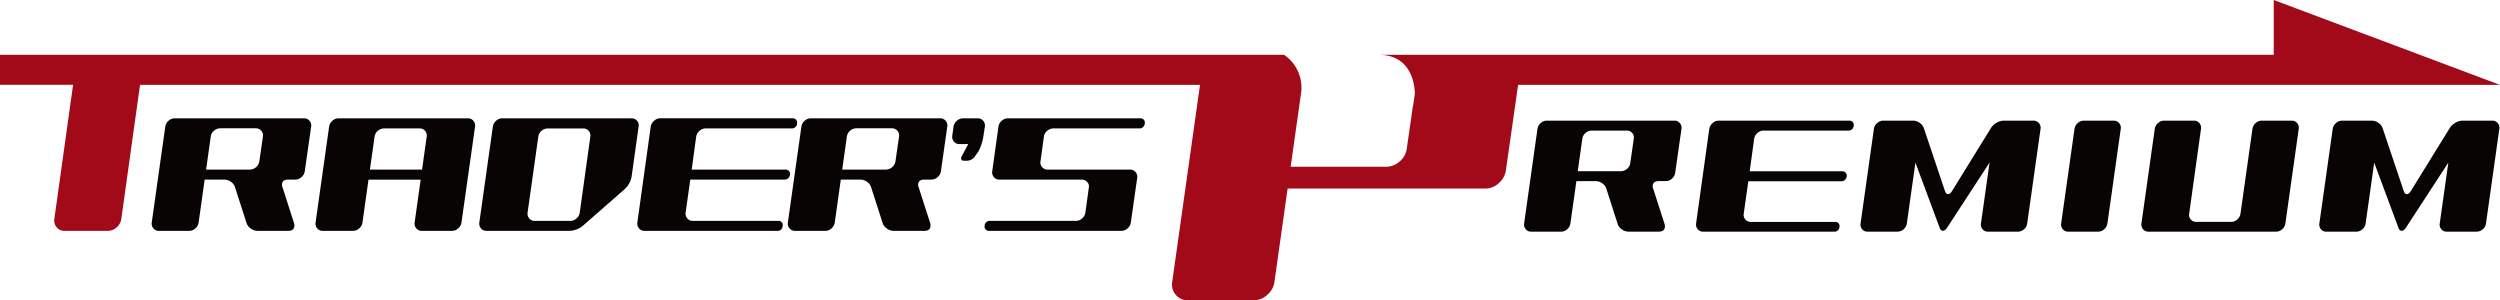
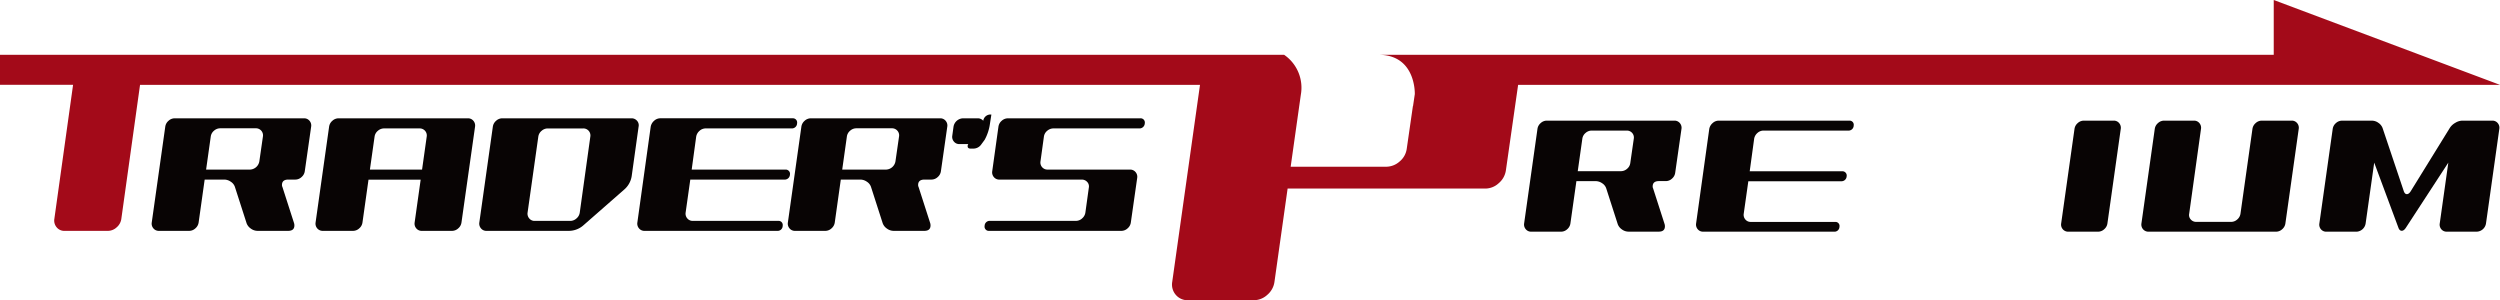
<svg xmlns="http://www.w3.org/2000/svg" width="456" height="54.758" viewBox="0 0 456 54.758">
  <g id="logo_premium" transform="translate(-597.871 -16.506)">
    <path id="パス_7483" data-name="パス 7483" d="M663.244,36.056H656.76a1.692,1.692,0,0,0-1.133.441,1.657,1.657,0,0,0-.594,1.063l-.85,6.005H663.7l.851-6.005a1.287,1.287,0,0,0-.3-1.063A1.272,1.272,0,0,0,663.244,36.056Z" transform="translate(11.16 3.874)" fill="none" />
    <path id="パス_7484" data-name="パス 7484" d="M688.328,36.054h-6.456a1.693,1.693,0,0,0-1.132.437,1.658,1.658,0,0,0-.594,1.063L678.193,51.4a1.318,1.318,0,0,0,.3,1.076,1.247,1.247,0,0,0,1,.453h6.456a1.692,1.692,0,0,0,1.16-.453A1.716,1.716,0,0,0,687.7,51.4l1.926-13.845a1.283,1.283,0,0,0-.3-1.063A1.269,1.269,0,0,0,688.328,36.054Z" transform="translate(15.915 3.874)" fill="none" />
    <path id="パス_7485" data-name="パス 7485" d="M735.114,36.037h-6.456a1.8,1.8,0,0,0-1.727,1.5l-.85,6.028h7.985a1.8,1.8,0,0,0,1.727-1.507l.651-4.521a1.287,1.287,0,0,0-1.33-1.5Z" transform="translate(25.409 3.871)" fill="none" />
    <path id="パス_7486" data-name="パス 7486" d="M846.963,36.386h-6.37a1.778,1.778,0,0,0-1.705,1.481l-.837,5.923h7.878a1.674,1.674,0,0,0,1.118-.433,1.639,1.639,0,0,0,.587-1.047l.642-4.442a1.264,1.264,0,0,0-.294-1.047A1.281,1.281,0,0,0,846.963,36.386Z" transform="translate(47.6 3.94)" fill="none" />
    <path id="パス_7487" data-name="パス 7487" d="M638.275,36.037h-6.456a1.688,1.688,0,0,0-1.133.441,1.667,1.667,0,0,0-.594,1.064l-.85,6.028h7.984a1.8,1.8,0,0,0,1.728-1.507l.651-4.521a1.289,1.289,0,0,0-1.329-1.5Z" transform="translate(6.217 3.871)" fill="none" />
    <path id="パス_7488" data-name="パス 7488" d="M857.3,34.871H834.028a1.641,1.641,0,0,0-1.117.447,1.691,1.691,0,0,0-.587,1.062l-2.431,17.235a1.31,1.31,0,0,0,.3,1.062,1.234,1.234,0,0,0,.991.447h5.447a1.635,1.635,0,0,0,1.118-.447,1.709,1.709,0,0,0,.586-1.062l1.091-7.71h3.519a2.083,2.083,0,0,1,1.189.392,1.782,1.782,0,0,1,.74.949l2.094,6.509a1.991,1.991,0,0,0,.767.962,2.035,2.035,0,0,0,1.187.4h5.531c.744,0,1.118-.325,1.118-.978a1.42,1.42,0,0,0-.055-.391l-2.094-6.509a.788.788,0,0,1-.084-.363c0-.652.382-.978,1.143-.978h1.259a1.631,1.631,0,0,0,1.117-.447,1.7,1.7,0,0,0,.588-1.06l1.147-8.017a1.306,1.306,0,0,0-.3-1.06A1.252,1.252,0,0,0,857.3,34.871Zm-8.045,7.737a1.631,1.631,0,0,1-.588,1.047,1.67,1.67,0,0,1-1.117.434h-7.878l.838-5.924a1.643,1.643,0,0,1,.588-1.047,1.667,1.667,0,0,1,1.117-.433h6.368a1.279,1.279,0,0,1,1.018.433,1.26,1.26,0,0,1,.294,1.047Z" transform="translate(45.98 3.64)" fill="#080404" />
    <path id="パス_7489" data-name="パス 7489" d="M884.033,34.871H860.2a1.64,1.64,0,0,0-1.115.447,1.82,1.82,0,0,0-.613,1.062l-2.4,17.235a1.313,1.313,0,0,0,.294,1.062,1.238,1.238,0,0,0,.992.447h23.855a.911.911,0,0,0,1.007-.891.741.741,0,0,0-.754-.89H866.044a1.231,1.231,0,0,1-.991-.446,1.3,1.3,0,0,1-.294-1.06l.838-5.913h16.9a.946.946,0,0,0,1.034-.9.762.762,0,0,0-.182-.655.775.775,0,0,0-.6-.266h-16.9l.812-5.936a1.783,1.783,0,0,1,.6-1.048,1.641,1.641,0,0,1,1.132-.435H883.78a.937.937,0,0,0,1.035-.923.751.751,0,0,0-.168-.628A.761.761,0,0,0,884.033,34.871Z" transform="translate(51.169 3.64)" fill="#080404" />
-     <path id="パス_7490" data-name="パス 7490" d="M912.643,34.871H907.2a2.568,2.568,0,0,0-1.3.4,2.8,2.8,0,0,0-1.019.965l-7.094,11.48c-.223.374-.466.558-.726.558-.242,0-.429-.185-.558-.558l-3.855-11.48a1.983,1.983,0,0,0-.767-.965,2.026,2.026,0,0,0-1.189-.4h-5.447a1.642,1.642,0,0,0-1.117.447,1.692,1.692,0,0,0-.587,1.062l-2.43,17.235a1.3,1.3,0,0,0,.295,1.075,1.249,1.249,0,0,0,.991.434h5.447a1.768,1.768,0,0,0,1.706-1.509l1.564-11.089,4.413,11.87c.131.371.336.56.613.56.262,0,.513-.187.755-.56l7.738-11.87-1.563,11.089a1.3,1.3,0,0,0,.295,1.075,1.244,1.244,0,0,0,.99.434H909.8a1.673,1.673,0,0,0,1.118-.434,1.65,1.65,0,0,0,.586-1.075l2.431-17.235a1.294,1.294,0,0,0-.294-1.062A1.25,1.25,0,0,0,912.643,34.871Z" transform="translate(56.13 3.64)" fill="#080404" />
    <path id="パス_7491" data-name="パス 7491" d="M921.228,34.871h-5.447a1.651,1.651,0,0,0-1.118.447,1.7,1.7,0,0,0-.585,1.062l-2.432,17.235a1.3,1.3,0,0,0,.294,1.062,1.27,1.27,0,0,0,1.02.447h5.419a1.634,1.634,0,0,0,1.117-.447,1.689,1.689,0,0,0,.587-1.062l2.432-17.235a1.311,1.311,0,0,0-.295-1.062A1.238,1.238,0,0,0,921.228,34.871Z" transform="translate(62.182 3.64)" fill="#080404" />
    <path id="パス_7492" data-name="パス 7492" d="M951.266,34.871h-5.448a1.638,1.638,0,0,0-1.116.447,1.7,1.7,0,0,0-.588,1.062l-2.18,15.446a1.7,1.7,0,0,1-.585,1.063,1.653,1.653,0,0,1-1.118.447h-6.368a1.277,1.277,0,0,1-1.006-.447,1.2,1.2,0,0,1-.279-1.063L934.73,36.38a1.308,1.308,0,0,0-.295-1.062,1.239,1.239,0,0,0-.991-.447H928a1.642,1.642,0,0,0-1.117.447,1.7,1.7,0,0,0-.586,1.062l-2.432,17.235a1.313,1.313,0,0,0,.294,1.062,1.273,1.273,0,0,0,1.022.447h23.24a1.642,1.642,0,0,0,1.118-.447,1.7,1.7,0,0,0,.585-1.062l2.431-17.235a1.294,1.294,0,0,0-.293-1.062A1.237,1.237,0,0,0,951.266,34.871Z" transform="translate(64.603 3.64)" fill="#080404" />
    <path id="パス_7493" data-name="パス 7493" d="M982.49,34.871h-5.448a2.565,2.565,0,0,0-1.3.4,2.8,2.8,0,0,0-1.018.965L967.63,47.72c-.223.374-.466.558-.726.558-.243,0-.429-.185-.56-.558l-3.855-11.48a1.993,1.993,0,0,0-.768-.965,2.029,2.029,0,0,0-1.187-.4h-5.447a1.646,1.646,0,0,0-1.118.447,1.694,1.694,0,0,0-.585,1.062l-2.432,17.235a1.309,1.309,0,0,0,.294,1.075,1.253,1.253,0,0,0,.992.434h5.448a1.768,1.768,0,0,0,1.705-1.509l1.563-11.089,4.414,11.87c.131.371.337.56.615.56q.391,0,.753-.56l7.737-11.87L972.91,53.614a1.3,1.3,0,0,0,.292,1.075,1.25,1.25,0,0,0,.991.434h5.447a1.768,1.768,0,0,0,1.706-1.509l2.429-17.235a1.3,1.3,0,0,0-.292-1.062A1.243,1.243,0,0,0,982.49,34.871Z" transform="translate(69.972 3.64)" fill="#080404" />
    <path id="パス_7494" data-name="パス 7494" d="M648.751,34.517H625.165a1.67,1.67,0,0,0-1.132.453,1.72,1.72,0,0,0-.594,1.077l-2.464,17.467a1.317,1.317,0,0,0,.3,1.076,1.251,1.251,0,0,0,1.005.455h5.52a1.657,1.657,0,0,0,1.132-.455,1.729,1.729,0,0,0,.594-1.076l1.1-7.823H634.2a2.109,2.109,0,0,1,1.2.4,1.8,1.8,0,0,1,.75.962l2.123,6.6a2.025,2.025,0,0,0,.779.98,2.068,2.068,0,0,0,1.2.411h5.607c.754,0,1.132-.332,1.132-.994a1.465,1.465,0,0,0-.056-.4l-2.124-6.6a.83.83,0,0,1-.085-.368q0-.992,1.162-.991h1.274a1.661,1.661,0,0,0,1.132-.455,1.715,1.715,0,0,0,.594-1.074l1.161-8.12a1.315,1.315,0,0,0-.3-1.075A1.252,1.252,0,0,0,648.751,34.517ZM640.6,42.364a1.8,1.8,0,0,1-1.727,1.507h-7.985l.849-6.028a1.67,1.67,0,0,1,.594-1.064,1.692,1.692,0,0,1,1.134-.441h6.456a1.287,1.287,0,0,1,1.331,1.5Z" transform="translate(4.576 3.569)" fill="#080404" />
    <path id="パス_7495" data-name="パス 7495" d="M673.691,34.517H650.107a1.67,1.67,0,0,0-1.132.453,1.721,1.721,0,0,0-.594,1.077l-2.465,17.468a1.321,1.321,0,0,0,.3,1.077,1.283,1.283,0,0,0,1.034.454h5.492a1.662,1.662,0,0,0,1.132-.454,1.718,1.718,0,0,0,.594-1.077l1.1-7.812h9.515l-1.1,7.812a1.316,1.316,0,0,0,.3,1.077,1.25,1.25,0,0,0,1,.454H670.8a1.666,1.666,0,0,0,1.132-.454,1.717,1.717,0,0,0,.594-1.077L675,36.047a1.326,1.326,0,0,0-.3-1.077A1.26,1.26,0,0,0,673.691,34.517Zm-8.353,9.353h-9.514l.85-6.005a1.669,1.669,0,0,1,.594-1.063,1.7,1.7,0,0,1,1.133-.441h6.483a1.284,1.284,0,0,1,1.3,1.5Z" transform="translate(9.519 3.569)" fill="#080404" />
    <path id="パス_7496" data-name="パス 7496" d="M699.61,34.969a1.3,1.3,0,0,0-1.018-.453H675.032a1.668,1.668,0,0,0-1.132.453,1.727,1.727,0,0,0-.594,1.076l-2.463,17.47a1.32,1.32,0,0,0,.3,1.076,1.25,1.25,0,0,0,1.005.455H687.15a4.039,4.039,0,0,0,2.747-1.077l7.305-6.4a4.056,4.056,0,0,0,1.444-2.606l1.246-8.919A1.221,1.221,0,0,0,699.61,34.969ZM689.162,51.7a1.721,1.721,0,0,1-.594,1.076,1.692,1.692,0,0,1-1.16.453H680.95a1.244,1.244,0,0,1-1.005-.453,1.326,1.326,0,0,1-.3-1.076L681.6,37.859A1.664,1.664,0,0,1,682.2,36.8a1.7,1.7,0,0,1,1.132-.437h6.456a1.281,1.281,0,0,1,1.3,1.5Z" transform="translate(14.459 3.569)" fill="#080404" />
    <path id="パス_7497" data-name="パス 7497" d="M721.684,45.692a.954.954,0,0,0,1.047-.9.772.772,0,0,0-.183-.659.789.789,0,0,0-.609-.266h-17.13l.821-6.005a1.811,1.811,0,0,1,.609-1.063,1.685,1.685,0,0,1,1.147-.441h15.6a.947.947,0,0,0,1.047-.936.77.77,0,0,0-.793-.909H699.09a1.668,1.668,0,0,0-1.133.453,1.866,1.866,0,0,0-.623,1.077L694.9,53.515a1.328,1.328,0,0,0,.3,1.077,1.256,1.256,0,0,0,1.005.454h24.182a.924.924,0,0,0,1.018-.911.773.773,0,0,0-.17-.653.752.752,0,0,0-.594-.258H705.006a1.243,1.243,0,0,1-1-.453,1.316,1.316,0,0,1-.3-1.076l.849-6Z" transform="translate(19.226 3.569)" fill="#080404" />
    <path id="パス_7498" data-name="パス 7498" d="M745.59,34.517H722a1.67,1.67,0,0,0-1.132.453,1.726,1.726,0,0,0-.594,1.077l-2.462,17.468a1.32,1.32,0,0,0,.3,1.077,1.252,1.252,0,0,0,1.005.454h5.521a1.671,1.671,0,0,0,1.134-.454,1.732,1.732,0,0,0,.594-1.077l1.1-7.823h3.567a2.1,2.1,0,0,1,1.2.4,1.8,1.8,0,0,1,.75.962l2.124,6.6a2.016,2.016,0,0,0,.778.98,2.071,2.071,0,0,0,1.2.411H742.7c.756,0,1.132-.332,1.132-.994a1.5,1.5,0,0,0-.055-.4l-2.124-6.6a.8.8,0,0,1-.085-.368q0-.992,1.161-.991H744a1.67,1.67,0,0,0,1.132-.454,1.713,1.713,0,0,0,.594-1.075l1.161-8.12a1.318,1.318,0,0,0-.3-1.075A1.249,1.249,0,0,0,745.59,34.517Zm-8.155,7.847a1.8,1.8,0,0,1-1.727,1.507h-7.985l.85-6.028a1.67,1.67,0,0,1,.594-1.064,1.688,1.688,0,0,1,1.132-.441h6.456a1.3,1.3,0,0,1,1.033.441,1.279,1.279,0,0,1,.3,1.064Z" transform="translate(23.768 3.569)" fill="#080404" />
-     <path id="パス_7499" data-name="パス 7499" d="M748.488,34.972a1.28,1.28,0,0,0-1.033-.455h-2.634a1.819,1.819,0,0,0-1.755,1.53l-.227,1.643a1.316,1.316,0,0,0,.3,1.075,1.252,1.252,0,0,0,1,.454h1.615l-1.189,2.212a.745.745,0,0,0-.115.369q0,.455.539.454h.479a1.754,1.754,0,0,0,1.474-.766l.623-.85a8.481,8.481,0,0,0,.962-2.948l.255-1.643A1.323,1.323,0,0,0,748.488,34.972Z" transform="translate(28.727 3.569)" fill="#080404" />
+     <path id="パス_7499" data-name="パス 7499" d="M748.488,34.972a1.28,1.28,0,0,0-1.033-.455h-2.634a1.819,1.819,0,0,0-1.755,1.53l-.227,1.643a1.316,1.316,0,0,0,.3,1.075,1.252,1.252,0,0,0,1,.454h1.615a.745.745,0,0,0-.115.369q0,.455.539.454h.479a1.754,1.754,0,0,0,1.474-.766l.623-.85a8.481,8.481,0,0,0,.962-2.948l.255-1.643A1.323,1.323,0,0,0,748.488,34.972Z" transform="translate(28.727 3.569)" fill="#080404" />
    <path id="パス_7500" data-name="パス 7500" d="M776.191,34.517H752.038a1.7,1.7,0,0,0-1.161.453,1.718,1.718,0,0,0-.594,1.075l-1.132,8.12a1.315,1.315,0,0,0,.3,1.075,1.252,1.252,0,0,0,1.005.454h15.006a1.307,1.307,0,0,1,1.019.439,1.187,1.187,0,0,1,.285,1.062l-.623,4.5a1.726,1.726,0,0,1-.594,1.076,1.664,1.664,0,0,1-1.133.453H748.781a.924.924,0,0,0-1.019.911.762.762,0,0,0,.17.64.737.737,0,0,0,.594.271h24.179a1.661,1.661,0,0,0,1.132-.454,1.7,1.7,0,0,0,.594-1.075l1.16-8.12a1.322,1.322,0,0,0-.3-1.075,1.283,1.283,0,0,0-1.034-.453h-15a1.269,1.269,0,0,1-1.005-.437,1.283,1.283,0,0,1-.3-1.063l.623-4.505a1.664,1.664,0,0,1,.594-1.063,1.736,1.736,0,0,1,1.161-.441h15.6a.966.966,0,0,0,1.047-.936.77.77,0,0,0-.792-.909Z" transform="translate(29.704 3.569)" fill="#080404" />
    <path id="パス_7501" data-name="パス 7501" d="M1012.6,31.984h41.268L1012.6,16.506v10H859.981v0H849.572c6.61.168,6.358,7.168,6.358,7.168l-.323,2.188h-.024l-1.122,7.774a3.639,3.639,0,0,1-1.294,2.321,3.7,3.7,0,0,1-2.469.96h-17.41l1.559-11.039h-.008a.124.124,0,0,0,.014-.038l.289-2.043a7.276,7.276,0,0,0-3.042-7.291H820.9v0H597.871v5.473H611.2l-3.415,24.454a1.887,1.887,0,0,0,.424,1.536,1.781,1.781,0,0,0,1.437.648h7.888a2.374,2.374,0,0,0,1.618-.648A2.459,2.459,0,0,0,620,56.437l3.414-24.454H816.751l-5.068,35.949a2.879,2.879,0,0,0,.647,2.347,2.8,2.8,0,0,0,2.254.985h11.975a3.637,3.637,0,0,0,2.471-.985,3.759,3.759,0,0,0,1.3-2.347L832.732,50.9H868.78a3.618,3.618,0,0,0,2.468-.989,3.764,3.764,0,0,0,1.3-2.345l2.227-15.58H1012.6Z" transform="translate(0 0)" fill="#a30a19" />
  </g>
</svg>